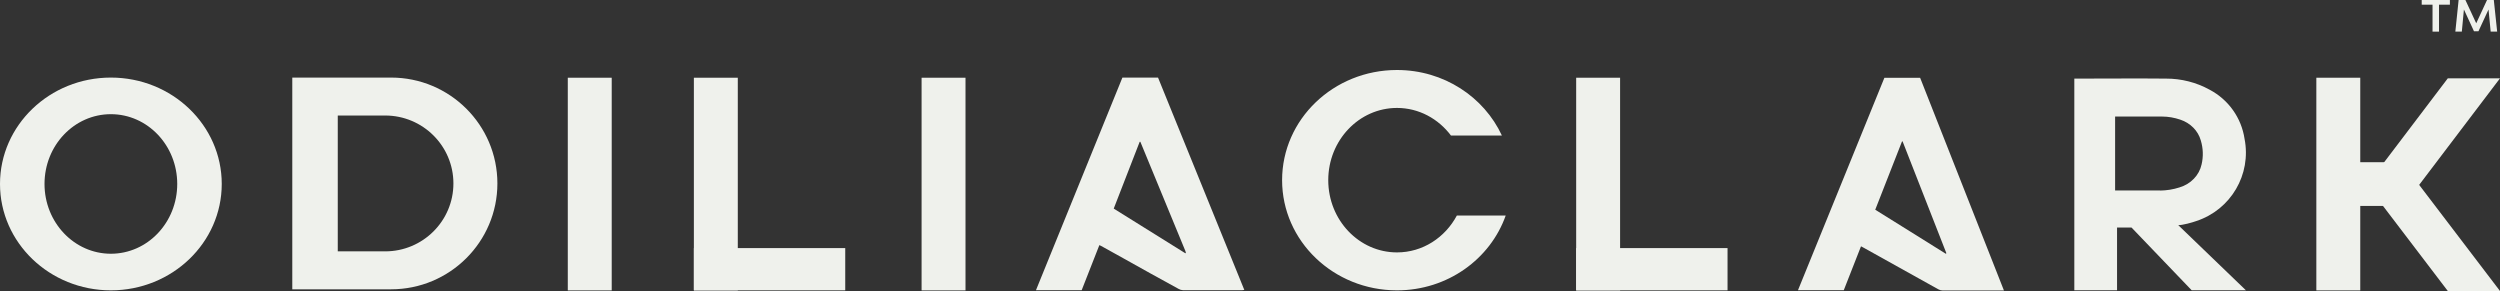
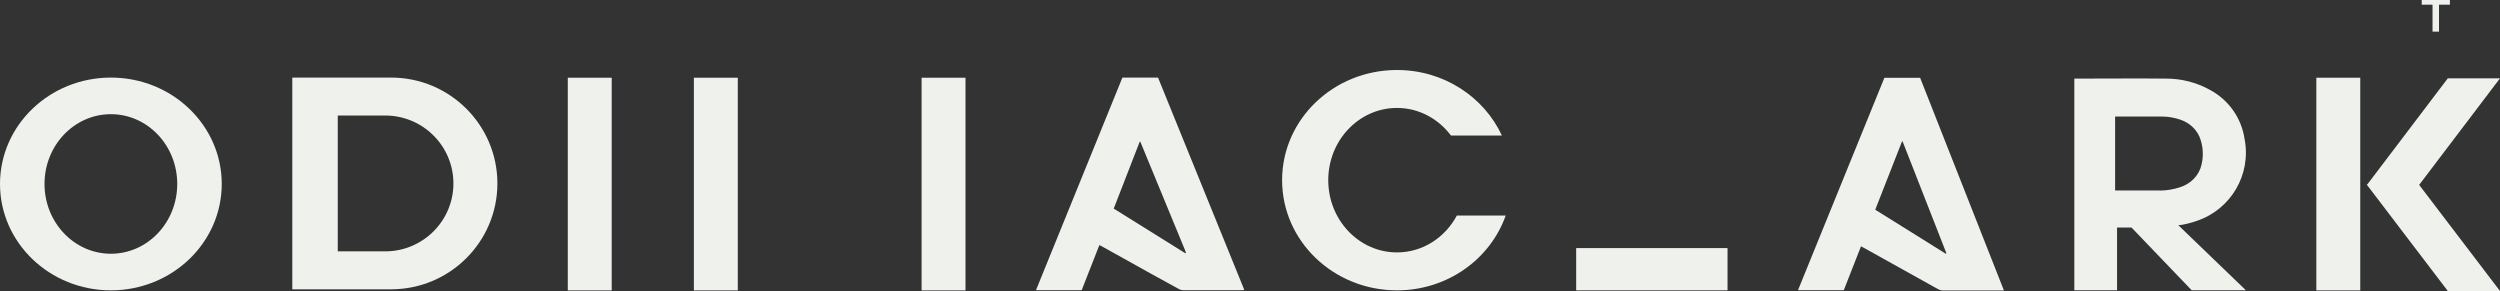
<svg xmlns="http://www.w3.org/2000/svg" width="189" height="22" viewBox="0 0 189 22" fill="none">
  <rect x="0" y="0" width="189" height="22" fill="#333333" stroke="none" />
  <g clip-path="url(#clip0_77_250)">
    <path d="M29.565 5.865C34.002 5.865 37.603 9.451 37.603 13.868C37.603 18.285 34.002 21.871 29.565 21.871H22.097V5.865H29.565ZM25.535 8.733V19.003H29.12C31.967 19.003 34.278 16.702 34.278 13.868C34.278 11.034 31.967 8.733 29.12 8.733H25.535Z" fill="#EFF1EC" />
    <path d="M165.703 21.944H169.789L164.677 17.022C165.009 17.022 165.725 16.826 166.035 16.713C168.656 15.855 170.218 13.189 169.688 10.495C169.451 8.907 168.47 7.532 167.044 6.78C166.035 6.224 164.897 5.938 163.747 5.943C161.87 5.921 158.882 5.943 157.005 5.943H156.819V21.944H160.049V17.201H161.142L165.691 21.944H165.703ZM163.301 14.401H160.038C159.992 14.401 159.947 14.401 159.902 14.401V8.811H163.448C163.921 8.811 164.389 8.895 164.835 9.047C165.596 9.299 166.176 9.889 166.379 10.613C166.559 11.202 166.582 11.825 166.441 12.425C166.266 13.245 165.624 13.918 164.761 14.171C164.293 14.322 163.797 14.401 163.301 14.407V14.401Z" fill="#EFF1EC" />
    <path d="M178.436 5.876H175.116V21.955H178.436V5.876Z" fill="#EFF1EC" />
-     <path d="M181.661 15.568V12.263H176.075V15.568H181.661Z" fill="#EFF1EC" />
    <path d="M182.878 13.991H178.932L185.054 5.921H189L182.878 13.991Z" fill="#EFF1EC" />
    <path d="M182.878 13.963H178.932L185.054 22H189L182.878 13.963Z" fill="#EFF1EC" />
    <path d="M72.992 5.876H69.672V21.955H72.992V5.876Z" fill="#EFF1EC" />
    <path d="M55.777 5.876H52.457V21.955H55.777V5.876Z" fill="#EFF1EC" />
-     <path d="M63.9 18.756H52.457V21.95H63.9V18.756Z" fill="#EFF1EC" />
-     <path d="M122.479 5.876H119.159V21.955H122.479V5.876Z" fill="#EFF1EC" />
    <path d="M130.602 18.756H119.159V21.95H130.602V18.756Z" fill="#EFF1EC" />
    <path d="M46.245 5.876H42.925V21.955H46.245V5.876Z" fill="#EFF1EC" />
    <path d="M84.852 5.87C82.671 11.225 80.495 16.579 78.319 21.938H81.775C82.22 20.799 82.66 19.671 83.111 18.532C83.156 18.549 83.195 18.571 83.235 18.588C83.81 18.908 84.385 19.222 84.954 19.542C86.341 20.322 87.727 21.091 89.108 21.843C89.204 21.899 89.317 21.933 89.43 21.938H93.894C93.956 21.938 94.012 21.927 94.069 21.916L87.547 5.865H84.847L84.852 5.87ZM89.655 19.115L89.616 19.149L84.198 15.77C84.858 14.081 85.512 12.397 86.16 10.719H86.211L89.621 18.992C89.621 19.031 89.638 19.076 89.655 19.115Z" fill="#EFF1EC" />
    <path d="M142.462 5.876L135.928 21.938H139.39C139.818 20.844 140.252 19.744 140.692 18.621L140.923 18.745C142.8 19.789 144.671 20.827 146.537 21.871C146.633 21.927 146.746 21.955 146.858 21.961H151.498L145.162 5.882H142.462V5.876ZM147.101 19.183C145.331 18.083 143.572 16.971 141.768 15.855C142.45 14.126 143.121 12.409 143.792 10.691H143.837C144.936 13.509 146.041 16.326 147.146 19.143L147.101 19.188V19.183Z" fill="#EFF1EC" />
    <path d="M8.382 5.865C3.754 5.865 0 9.468 0 13.907C0 18.346 3.754 21.95 8.382 21.95C13.01 21.95 16.764 18.346 16.764 13.907C16.764 9.468 13.01 5.865 8.382 5.865ZM8.382 19.183C5.614 19.183 3.365 16.82 3.365 13.907C3.365 10.994 5.609 8.632 8.382 8.632C11.155 8.632 13.399 10.994 13.399 13.907C13.399 16.82 11.155 19.183 8.382 19.183Z" fill="#EFF1EC" />
    <path d="M110.14 16.292C109.249 17.959 107.558 19.082 105.613 19.082C102.744 19.082 100.416 16.635 100.416 13.621C100.416 10.607 102.744 8.16 105.613 8.16C107.27 8.16 108.742 8.98 109.694 10.248H113.544C112.191 7.33 109.153 5.292 105.613 5.292C100.816 5.292 96.927 9.019 96.927 13.621C96.927 18.223 100.816 21.95 105.613 21.95C109.435 21.95 112.671 19.581 113.832 16.292H110.14Z" fill="#EFF1EC" />
    <path d="M185.212 0V0.354H184.389V2.391H183.899V0.354H183.081V0H185.206H185.212Z" fill="#EFF1EC" />
-     <path d="M187.033 2.363L186.272 0.718L186.114 2.391H185.624L185.872 0H186.385L187.202 1.762L188.019 0H188.532L188.786 2.391H188.295L188.132 0.718L187.371 2.363H187.038H187.033Z" fill="#EFF1EC" />
  </g>
  <defs>
    <clipPath id="clip0_77_250">
      <rect width="189" height="22" fill="white" />
    </clipPath>
  </defs>
</svg>